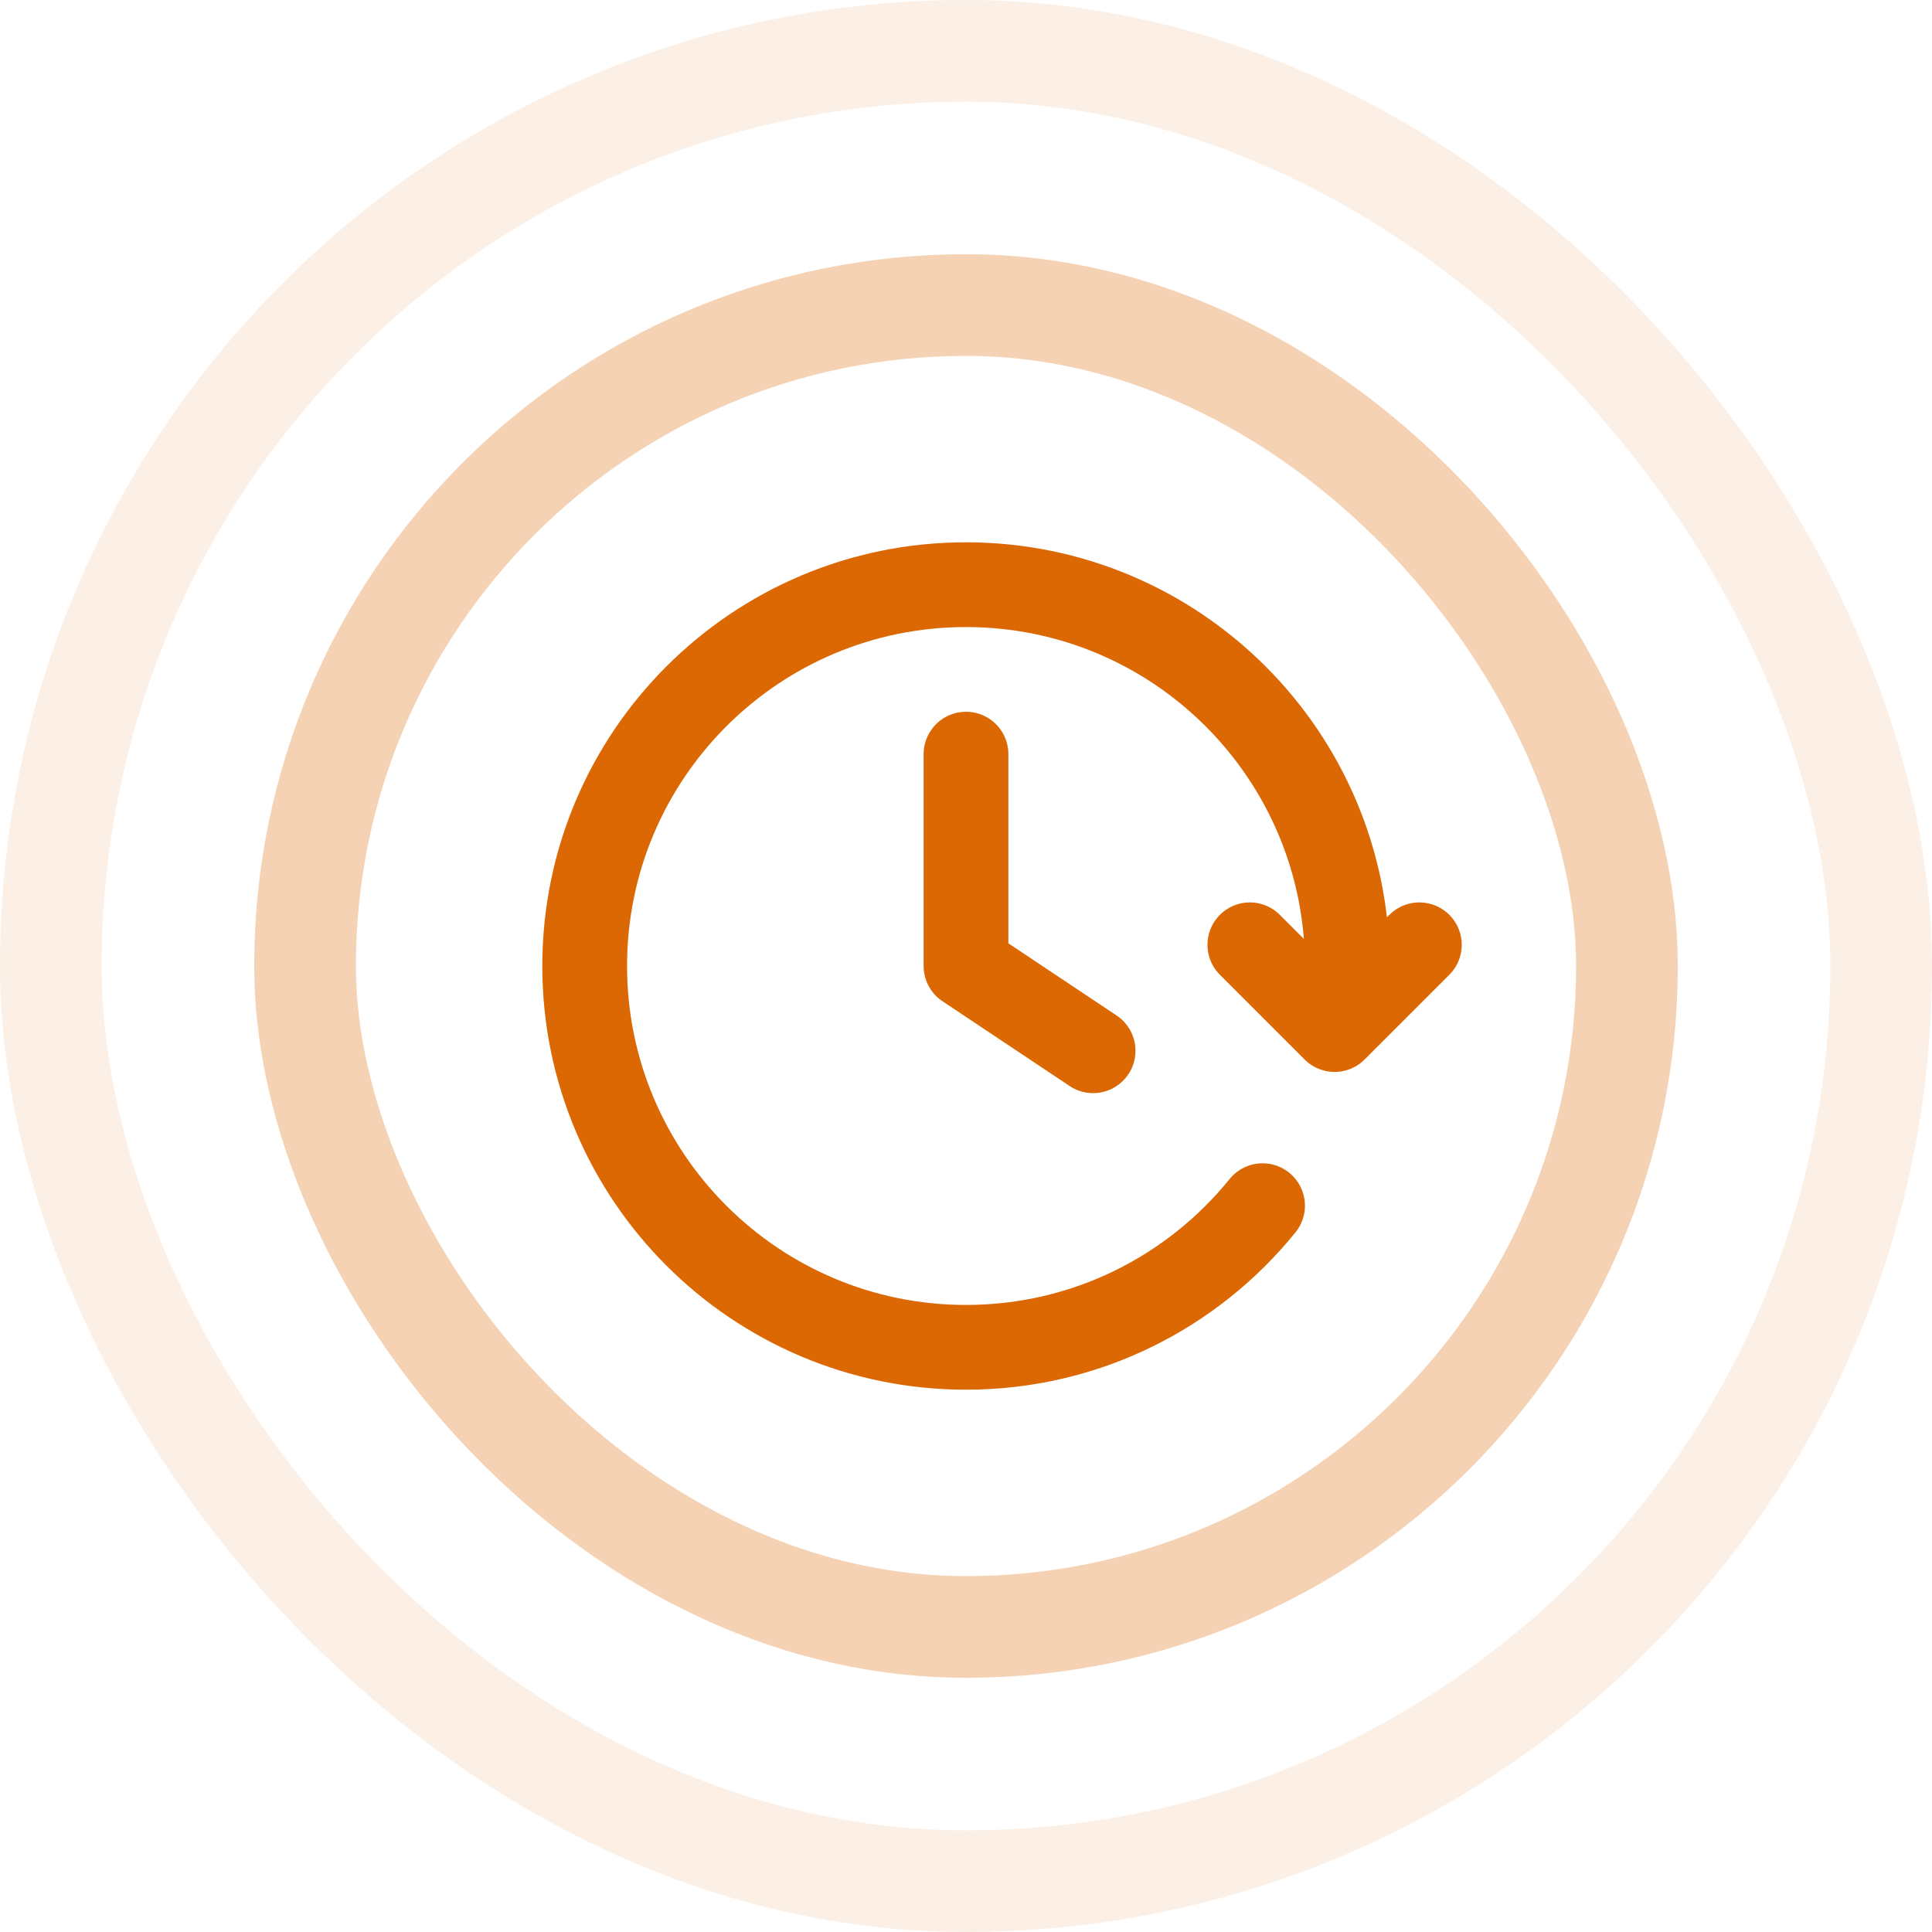
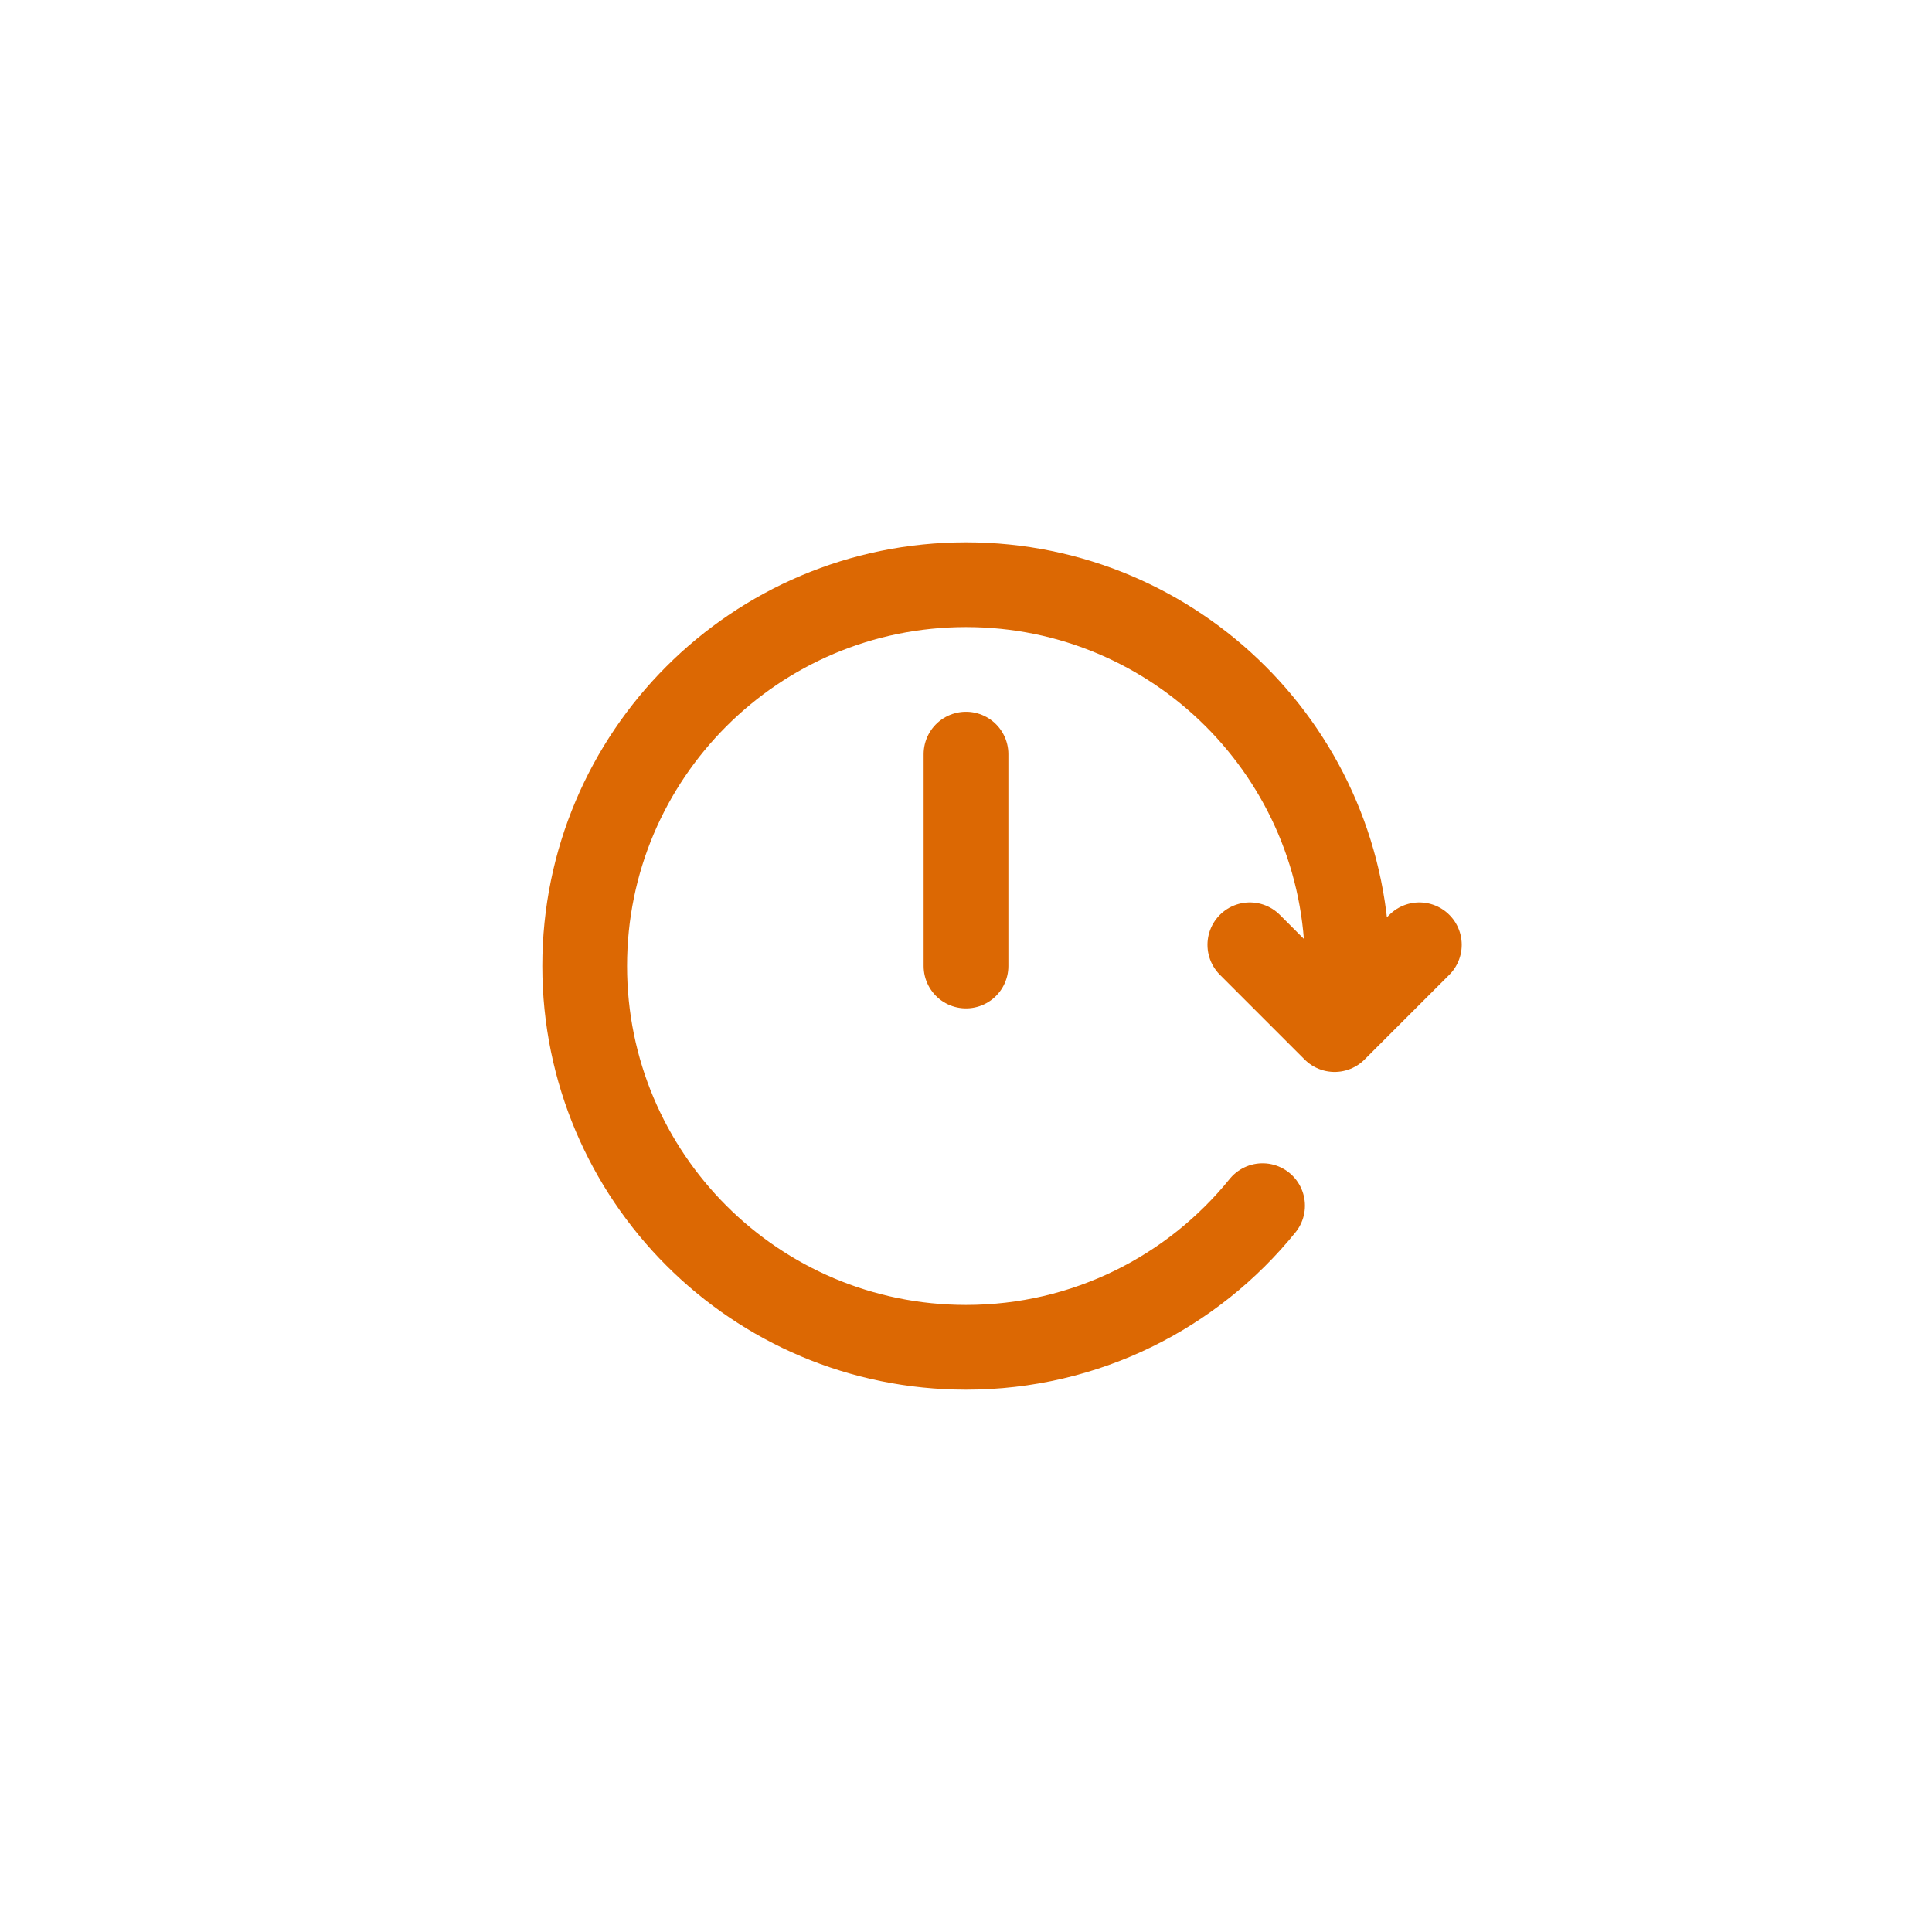
<svg xmlns="http://www.w3.org/2000/svg" width="38" height="38" viewBox="0 0 38 38" fill="none">
  <g opacity="0.3">
-     <rect x="6" y="6" width="26" height="26" rx="13" stroke="#DC6803" stroke-width="2" />
-   </g>
+     </g>
  <g opacity="0.1">
-     <rect x="1" y="1" width="36" height="36" rx="18" stroke="#DC6803" stroke-width="2" />
-   </g>
-   <path d="M27.917 18.583L26.25 20.25L24.583 18.583M26.454 19.833C26.485 19.56 26.5 19.282 26.5 19C26.5 14.858 23.142 11.5 19 11.5C14.858 11.5 11.5 14.858 11.5 19C11.5 23.142 14.858 26.5 19 26.5C21.356 26.5 23.458 25.414 24.833 23.714M19 14.833V19L21.5 20.667" stroke="#DC6803" stroke-width="1.667" stroke-linecap="round" stroke-linejoin="round" />
+     </g>
+   <path d="M27.917 18.583L26.25 20.25L24.583 18.583M26.454 19.833C26.485 19.56 26.5 19.282 26.5 19C26.5 14.858 23.142 11.5 19 11.5C14.858 11.5 11.5 14.858 11.5 19C11.5 23.142 14.858 26.5 19 26.5C21.356 26.5 23.458 25.414 24.833 23.714M19 14.833V19" stroke="#DC6803" stroke-width="1.667" stroke-linecap="round" stroke-linejoin="round" />
</svg>